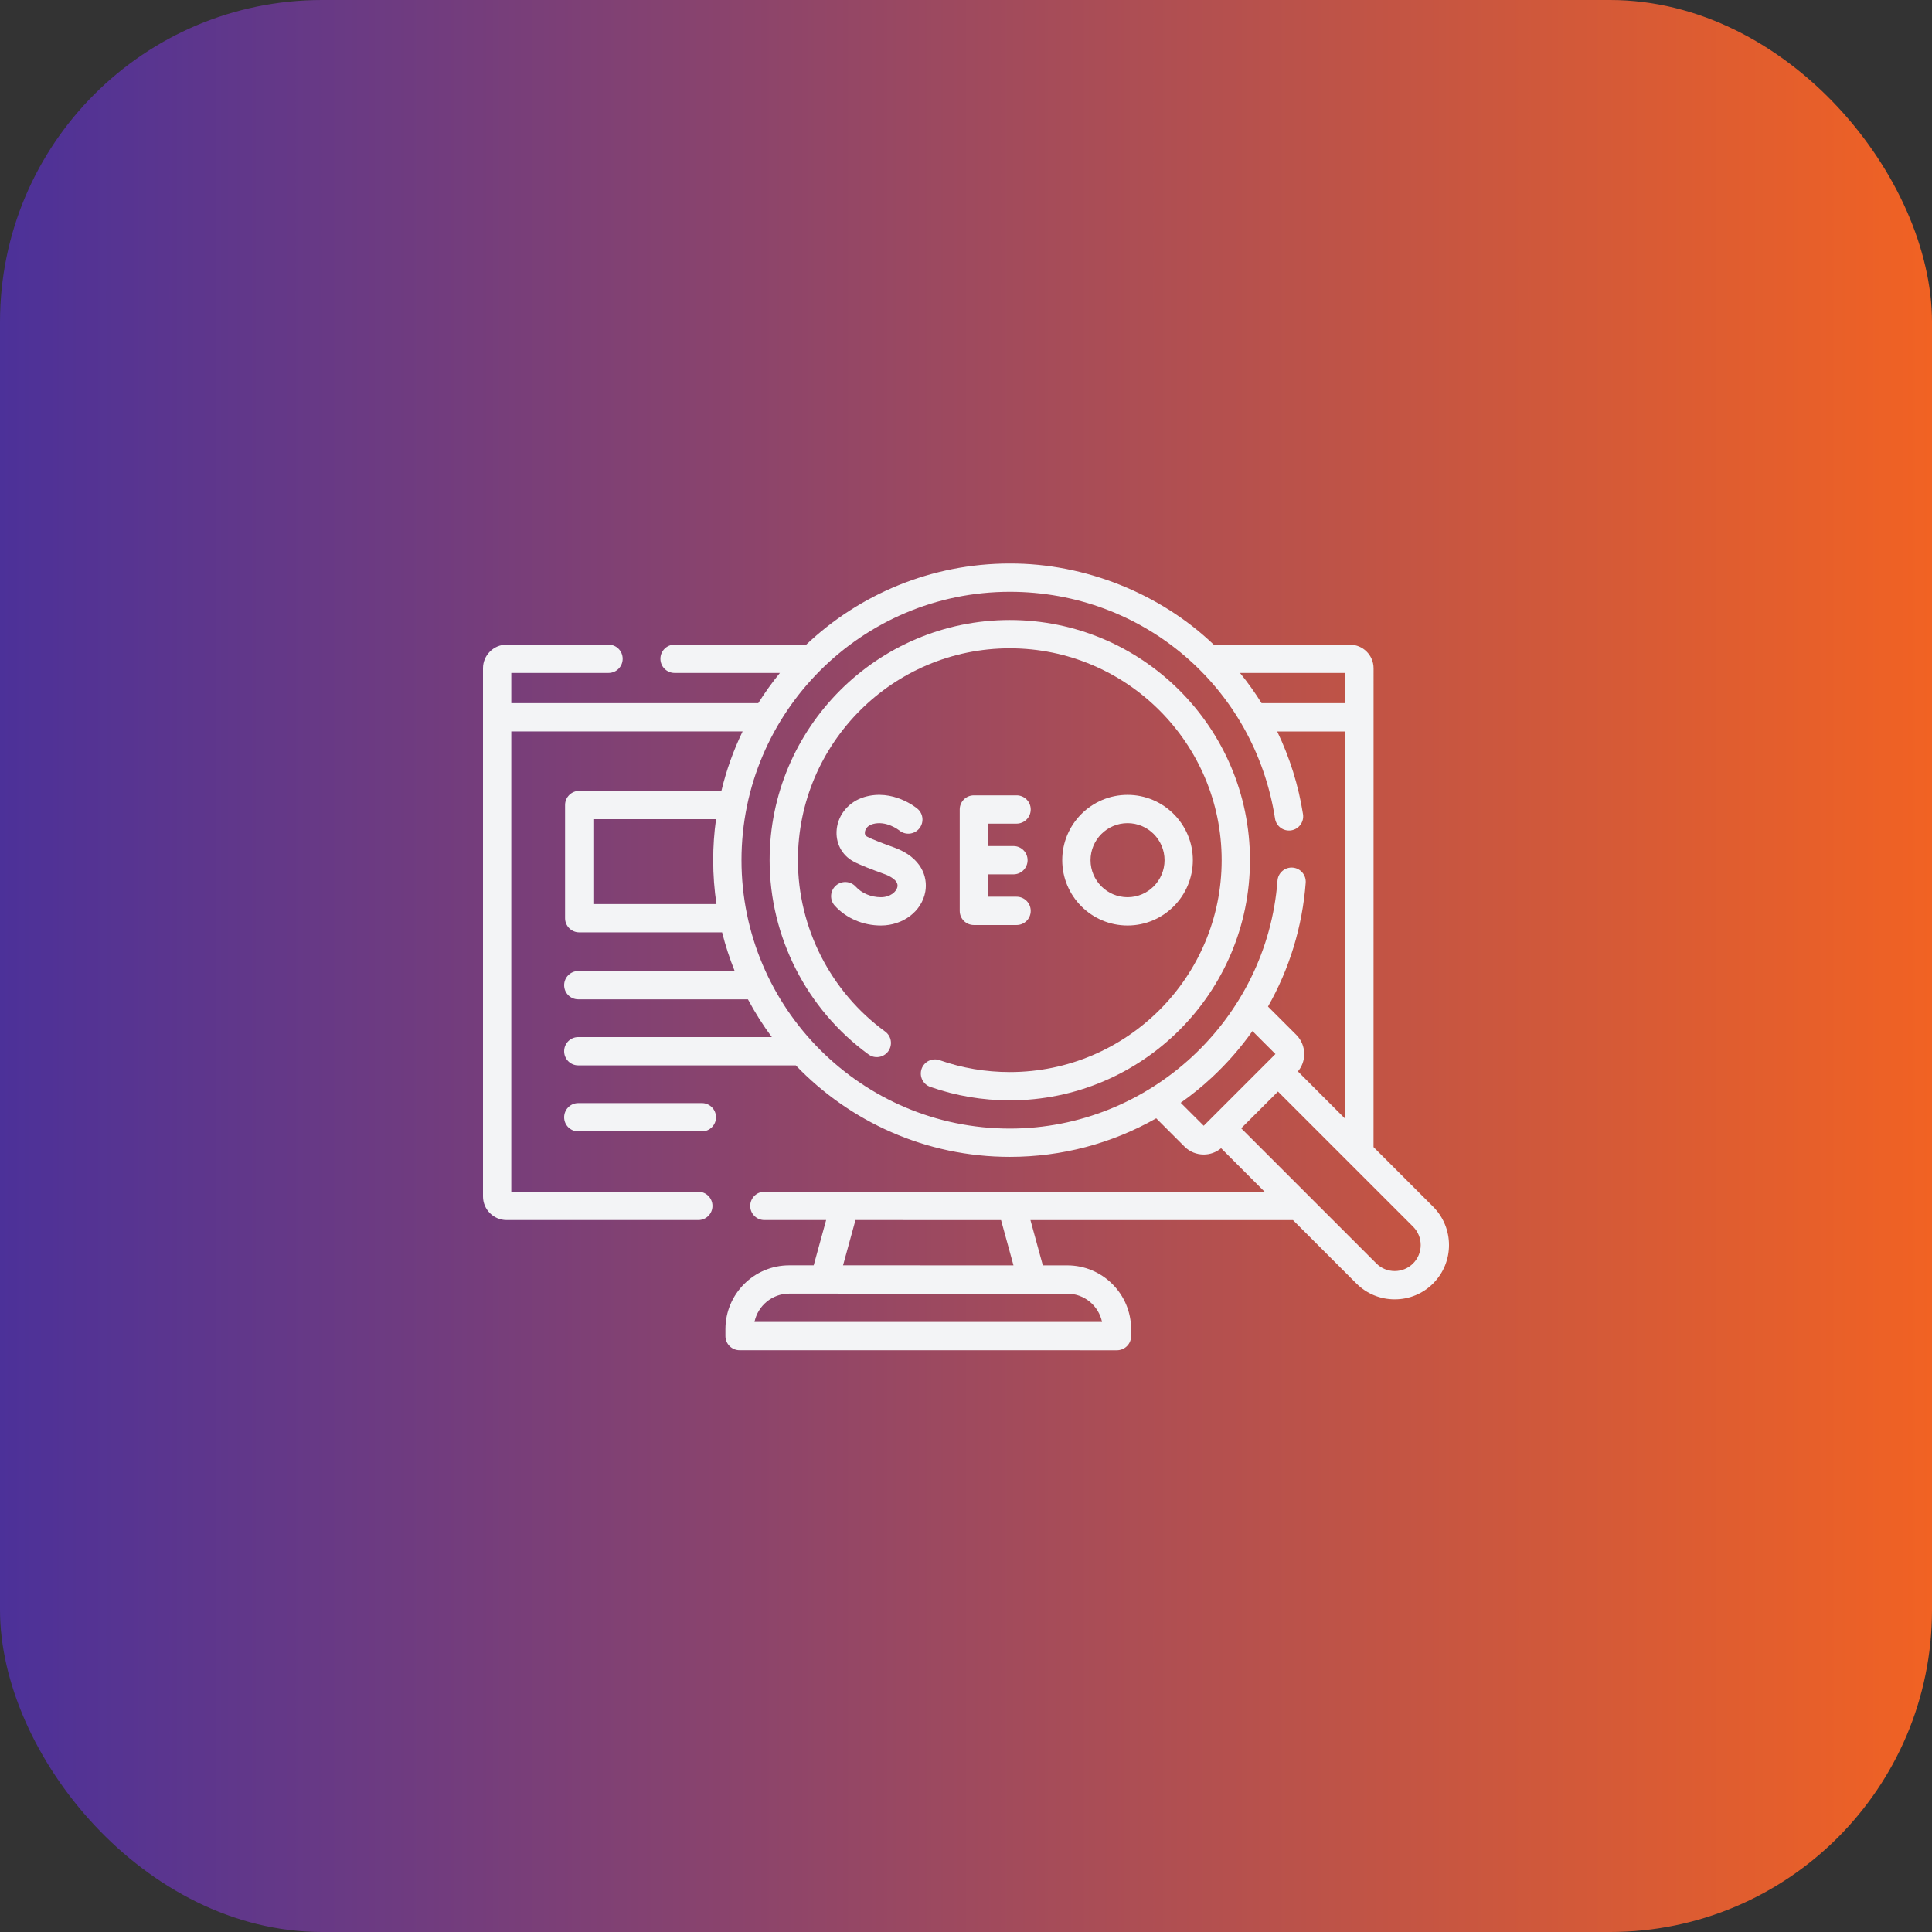
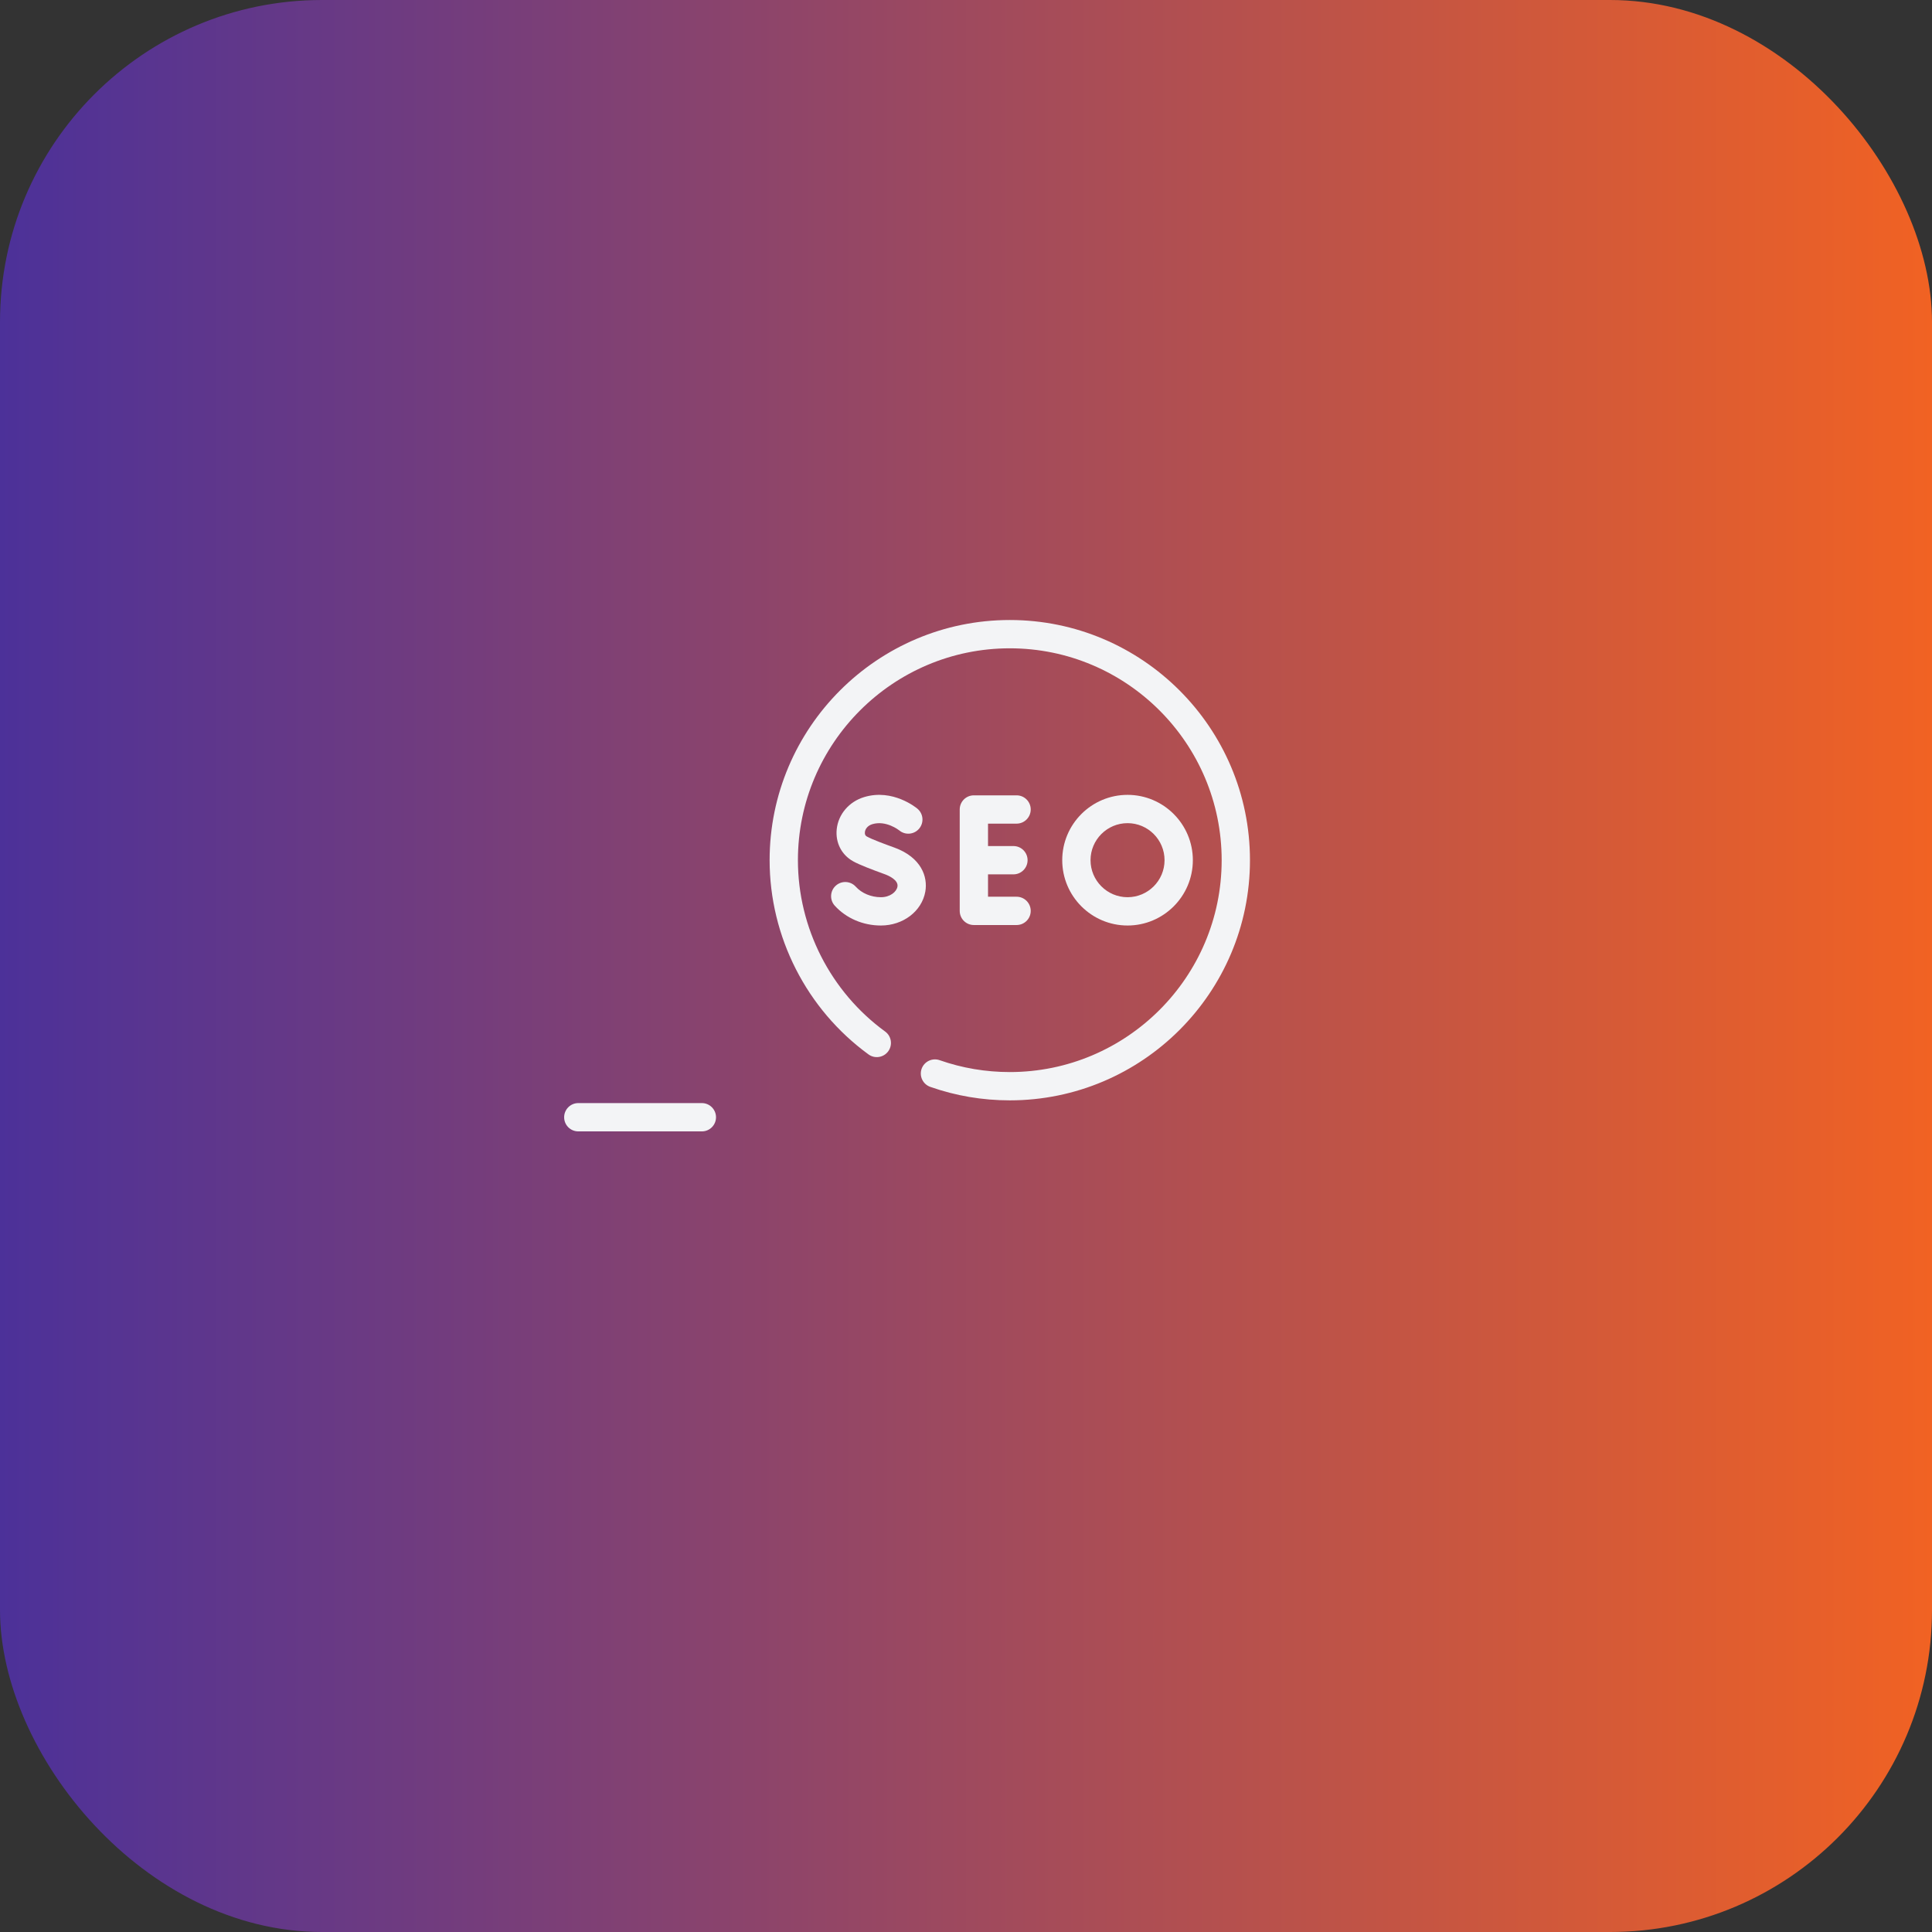
<svg xmlns="http://www.w3.org/2000/svg" width="48" height="48" viewBox="0 0 48 48" fill="none">
  <rect x="0" y="0" width="48" height="48" fill="#333333" stroke="none" />
  <rect width="48" height="48" rx="8" fill="url(#paint0_linear_639_883)" />
  <path d="M14.367 27.406C14.173 27.406 14.016 27.564 14.016 27.758C14.016 27.952 14.173 28.109 14.367 28.109H17.438C17.632 28.109 17.789 27.952 17.789 27.758C17.789 27.564 17.632 27.406 17.438 27.406H14.367Z" fill="#F3F4F6" />
-   <path d="M35.605 29.979L34.125 28.499L34.126 16.603C34.126 16.28 33.863 16.017 33.54 16.017L30.156 16.017C28.823 14.742 26.951 13.994 25.09 14C23.133 14 21.351 14.767 20.03 16.016L16.759 16.016C16.565 16.016 16.408 16.173 16.408 16.367C16.408 16.562 16.565 16.719 16.759 16.719L19.377 16.719C19.182 16.957 19.003 17.208 18.839 17.469L12.703 17.469V16.719L15.119 16.719C15.313 16.719 15.47 16.562 15.47 16.367C15.47 16.173 15.313 16.016 15.119 16.016L12.586 16.016C12.263 16.016 12 16.279 12 16.602L12 29.726C12 30.049 12.263 30.312 12.586 30.312L17.35 30.312C17.544 30.312 17.701 30.155 17.701 29.961C17.701 29.766 17.544 29.609 17.35 29.609L12.703 29.609L12.703 18.172L18.45 18.172C18.224 18.639 18.046 19.134 17.923 19.649H14.391C14.197 19.649 14.039 19.806 14.039 20V22.813C14.039 23.007 14.197 23.164 14.391 23.164H17.94C18.023 23.494 18.128 23.815 18.253 24.125H14.367C14.173 24.125 14.016 24.283 14.016 24.477C14.016 24.671 14.173 24.828 14.367 24.828H18.582C18.757 25.156 18.955 25.47 19.176 25.766H14.367C14.173 25.766 14.016 25.923 14.016 26.117C14.016 26.312 14.173 26.469 14.367 26.469H19.771C21.114 27.869 23.002 28.742 25.09 28.742C26.379 28.742 27.627 28.409 28.726 27.784L29.429 28.487C29.56 28.619 29.733 28.684 29.906 28.684C30.06 28.684 30.213 28.632 30.338 28.527L31.421 29.61L18.991 29.609C18.796 29.609 18.639 29.767 18.639 29.961C18.639 30.155 18.796 30.312 18.991 30.312L20.525 30.312L20.216 31.437L19.608 31.437C18.735 31.437 18.023 32.148 18.023 33.022V33.194C18.023 33.389 18.181 33.546 18.375 33.546L27.75 33.547H27.75C27.843 33.547 27.933 33.51 27.999 33.444C28.065 33.379 28.102 33.289 28.102 33.196V33.023C28.102 32.149 27.391 31.438 26.517 31.438L25.909 31.438L25.601 30.313L32.124 30.313L33.698 31.887C33.953 32.142 34.291 32.282 34.652 32.282C35.012 32.282 35.351 32.142 35.606 31.887C36.132 31.361 36.132 30.505 35.605 29.979ZM27.38 32.844L18.745 32.843C18.828 32.442 19.183 32.14 19.608 32.14L26.517 32.141C26.942 32.141 27.297 32.444 27.38 32.844ZM25.18 31.438L20.945 31.437L21.254 30.312L24.871 30.313L25.18 31.438ZM33.422 17.47L31.344 17.47C31.181 17.21 31.003 16.959 30.808 16.72L33.422 16.72V17.47ZM14.742 22.461V20.352H17.79C17.743 20.685 17.719 21.025 17.719 21.371C17.719 21.741 17.747 22.105 17.8 22.461H14.742ZM18.422 21.371C18.422 17.694 21.413 14.703 25.09 14.703C28.399 14.703 31.17 17.073 31.678 20.337C31.708 20.529 31.888 20.66 32.08 20.63C32.271 20.6 32.403 20.421 32.373 20.229C32.261 19.512 32.043 18.82 31.732 18.173L33.422 18.173L33.422 27.796L32.246 26.619C32.348 26.498 32.403 26.347 32.403 26.187C32.403 26.007 32.333 25.837 32.206 25.71L31.503 25.008C32.035 24.072 32.357 23.025 32.44 21.932C32.454 21.738 32.309 21.57 32.116 21.555C31.922 21.541 31.753 21.686 31.739 21.879C31.479 25.333 28.558 28.039 25.09 28.039C21.413 28.039 18.422 25.048 18.422 21.371ZM29.334 27.398C29.606 27.206 29.866 26.995 30.113 26.765C30.49 26.414 30.826 26.029 31.117 25.616L31.688 26.187L29.906 27.969L29.334 27.398ZM35.108 31.39C34.986 31.512 34.824 31.579 34.652 31.579C34.479 31.579 34.317 31.512 34.195 31.39L30.837 28.032L31.751 27.119L35.108 30.476C35.36 30.728 35.36 31.138 35.108 31.39Z" fill="#F3F4F6" />
  <path d="M25.088 15.404C21.798 15.404 19.121 18.081 19.121 21.371C19.121 23.272 20.039 25.075 21.577 26.196C21.733 26.311 21.953 26.276 22.068 26.119C22.182 25.962 22.148 25.742 21.991 25.628C20.634 24.639 19.824 23.048 19.824 21.371C19.824 18.469 22.186 16.107 25.088 16.107C27.991 16.107 30.352 18.469 30.352 21.371C30.352 24.274 27.991 26.635 25.088 26.635C24.49 26.635 23.904 26.536 23.345 26.34C23.162 26.276 22.962 26.372 22.897 26.555C22.833 26.739 22.93 26.939 23.113 27.003C23.746 27.226 24.411 27.338 25.088 27.338C28.378 27.338 31.055 24.662 31.055 21.371C31.055 18.081 28.378 15.404 25.088 15.404Z" fill="#F3F4F6" />
  <path d="M25.257 20.463C25.451 20.463 25.608 20.305 25.608 20.111C25.608 19.917 25.451 19.76 25.257 19.76H24.195C24.001 19.76 23.844 19.917 23.844 20.111V22.631C23.844 22.825 24.001 22.982 24.195 22.982H25.257C25.451 22.982 25.608 22.825 25.608 22.631C25.608 22.437 25.451 22.279 25.257 22.279H24.547V21.723H25.179C25.373 21.723 25.53 21.565 25.53 21.371C25.53 21.177 25.373 21.02 25.179 21.02H24.547V20.463H25.257Z" fill="#F3F4F6" />
  <path d="M21.886 22.291C21.643 22.291 21.409 22.193 21.261 22.029C21.13 21.885 20.908 21.874 20.764 22.005C20.62 22.135 20.609 22.358 20.739 22.501C21.023 22.814 21.441 22.994 21.886 22.994C22.438 22.994 22.902 22.64 22.989 22.153C23.055 21.785 22.89 21.305 22.229 21.061C22.016 20.984 21.668 20.857 21.535 20.782C21.498 20.762 21.482 20.726 21.488 20.675C21.495 20.604 21.548 20.514 21.674 20.476C22.014 20.374 22.333 20.624 22.343 20.632C22.491 20.755 22.712 20.735 22.836 20.587C22.961 20.439 22.942 20.217 22.793 20.092C22.769 20.071 22.183 19.588 21.471 19.803C21.095 19.916 20.827 20.23 20.788 20.602C20.753 20.937 20.911 21.243 21.199 21.4C21.344 21.483 21.676 21.609 21.985 21.721C22.066 21.75 22.327 21.861 22.297 22.029C22.274 22.158 22.114 22.291 21.886 22.291Z" fill="#F3F4F6" />
  <path d="M29.636 21.371C29.636 20.476 28.908 19.748 28.014 19.748C27.119 19.748 26.391 20.476 26.391 21.371C26.391 22.266 27.119 22.994 28.014 22.994C28.908 22.994 29.636 22.266 29.636 21.371ZM27.094 21.371C27.094 20.864 27.506 20.451 28.014 20.451C28.521 20.451 28.933 20.864 28.933 21.371C28.933 21.878 28.521 22.291 28.014 22.291C27.506 22.291 27.094 21.878 27.094 21.371Z" fill="#F3F4F6" />
  <defs>
    <linearGradient id="paint0_linear_639_883" x1="0" y1="24" x2="48" y2="24" gradientUnits="userSpaceOnUse">
      <stop stop-color="#4C3199" />
      <stop offset="1" stop-color="#F16223" />
    </linearGradient>
  </defs>
</svg>